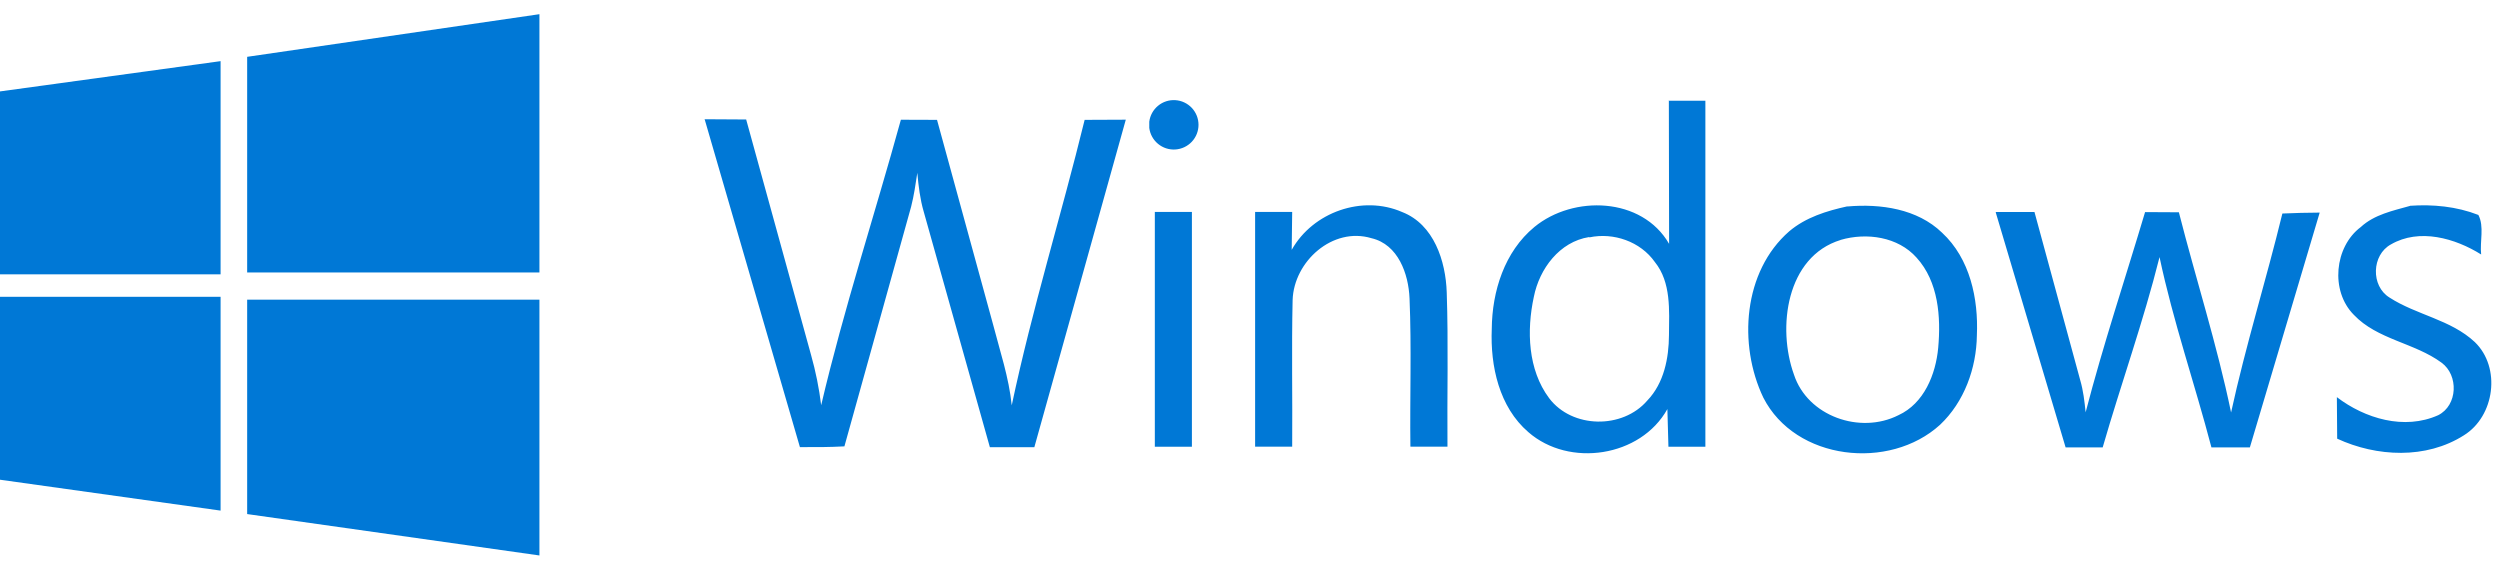
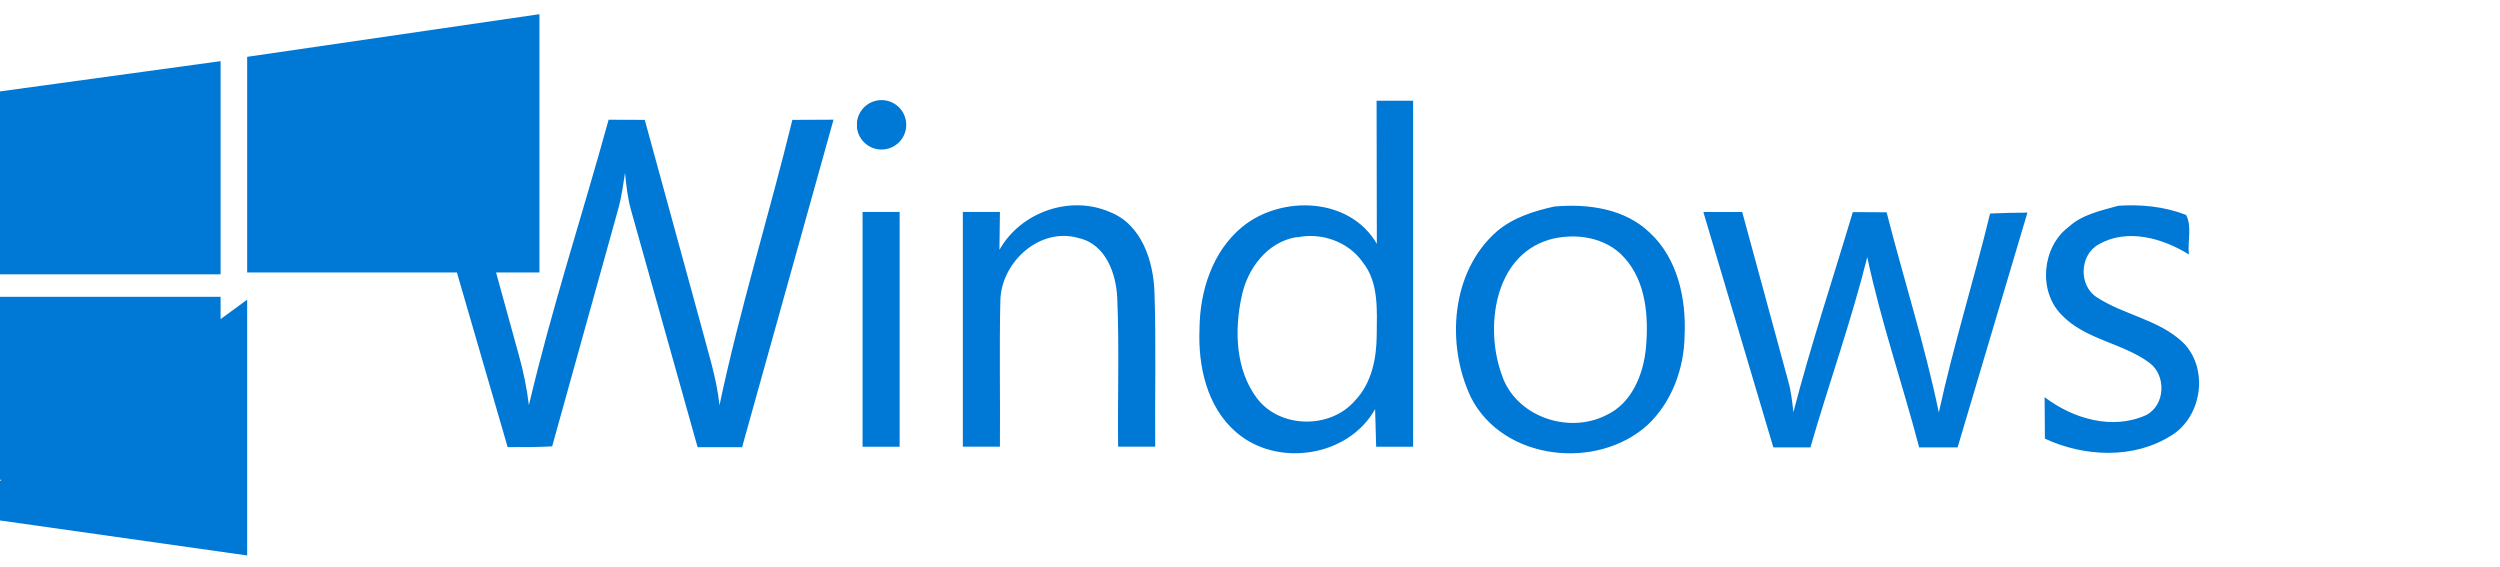
<svg xmlns="http://www.w3.org/2000/svg" fill="none" height="68" viewBox="0 0 300 68" width="300">
-   <path d="m0 10.97 26.471-3.633v25.581h-26.471m29.659-26.1 35.072-5.116v30.994h-35.072m-29.659 2.921h26.471v25.655l-26.471-3.707m29.659-21.607h35.072v30.697l-35.072-4.968m54.869-47.38 5.012.03 7.785 28.25c.556 1.972.964 3.989 1.216 6.036 2.714-11.567 6.421-22.837 9.565-34.256l4.337.015 6.703 24.469c.838 3.248 1.928 6.451 2.262 9.787 2.447-11.567 5.954-22.837 8.749-34.256l4.938-.022-10.973 39.298h-5.339l-7.934-28.25c-.445-1.52-.63-3.092-.771-4.671-.208 1.357-.4 2.729-.741 4.056l-8.008 28.769c-1.78.096-3.559.104-5.339.089l-11.419-39.298m53.342.252c.094-.749.47-1.433 1.052-1.914.581-.481 1.323-.723 2.076-.675.753.047 1.46.38 1.977.93.516.55.804 1.276.804 2.03 0 .754-.288 1.481-.804 2.03-.517.55-1.224.882-1.977.93s-1.495-.194-2.076-.675c-.582-.481-.958-1.165-1.052-1.914m.667 10.084h4.449v28.176h-4.449m16.431-23.638c2.544-4.523 8.475-6.614 13.258-4.523 3.804 1.483 5.22 5.887 5.339 9.639.207 6.169.037 12.345.088 18.515-1.482 0-2.965 0-4.448-.007-.075-5.932.148-11.864-.104-17.795-.119-2.936-1.364-6.466-4.56-7.215-4.671-1.409-9.321 2.795-9.469 7.415-.133 5.858-.007 11.738-.052 17.603h-4.449v-28.169h4.449l-.059 4.538m45.193-17.884h4.449v41.523h-4.434l-.126-4.523c-3.211 5.769-11.79 7.044-16.684 2.766-3.507-3.018-4.575-7.934-4.389-12.383.037-4.508 1.52-9.268 5.116-12.234 4.671-3.841 12.902-3.618 16.164 2.024l-.03-17.202m-9.565 16.387c-3.559.564-5.968 3.811-6.636 7.17-.875 4.048-.719 8.749 1.832 12.16 2.758 3.663 8.823 3.744 11.789.282 2.002-2.091 2.58-5.087 2.595-7.86.023-2.966.275-6.303-1.69-8.749-1.735-2.469-4.968-3.581-7.86-2.966m30.971-3.707c3.967-.348 8.379.274 11.345 3.144 3.366 3.114 4.375 7.934 4.182 12.309-.052 3.967-1.52 8.008-4.427 10.751-6.065 5.517-17.35 4.301-21.206-3.277-3.025-6.354-2.417-15.126 3.114-19.946 1.98-1.676 4.486-2.447 6.97-2.995m-.801 4.034c-6.525 2.002-7.637 10.529-5.598 16.164 1.632 4.983 7.934 7.192 12.531 4.864 3.077-1.409 4.479-4.894 4.775-8.082.334-3.707.037-7.934-2.595-10.825-2.224-2.506-5.991-3.04-9.12-2.128m18.626-3.352h4.641l5.487 20.168c.371 1.26.519 2.566.653 3.87 2.098-8.082 4.745-16.016 7.133-24.024l4.056.022c2.039 8.008 4.575 15.867 6.265 24.024 1.743-8.008 4.227-15.942 6.154-23.875 1.483-.074 2.981-.096 4.479-.111l-8.379 28.176h-4.612c-2.002-7.637-4.597-15.126-6.228-22.837-1.928 7.711-4.62 15.2-6.822 22.837h-4.449l-8.378-28.176m49.678-.816c2.781-.193 5.613.074 8.231 1.097.727 1.379.163 3.188.334 4.745-3.115-1.95-7.415-3.188-10.826-1.209-2.321 1.26-2.432 4.99-.171 6.377 3.241 2.098 7.356 2.647 10.233 5.339 3.173 3.055 2.402 8.898-1.313 11.196-4.523 2.877-10.454 2.595-15.2.4l-.037-4.983c3.366 2.566 8.082 3.989 12.16 2.165 2.351-1.186 2.469-4.79.401-6.303-3.241-2.388-7.712-2.766-10.529-5.746-2.84-2.862-2.328-8.156.838-10.529 1.631-1.505 3.855-1.958 5.931-2.543" fill="#0078d6" />
+   <path d="m0 10.97 26.471-3.633v25.581h-26.471m29.659-26.1 35.072-5.116v30.994h-35.072m-29.659 2.921h26.471v25.655l-26.471-3.707m29.659-21.607v30.697l-35.072-4.968m54.869-47.38 5.012.03 7.785 28.25c.556 1.972.964 3.989 1.216 6.036 2.714-11.567 6.421-22.837 9.565-34.256l4.337.015 6.703 24.469c.838 3.248 1.928 6.451 2.262 9.787 2.447-11.567 5.954-22.837 8.749-34.256l4.938-.022-10.973 39.298h-5.339l-7.934-28.25c-.445-1.52-.63-3.092-.771-4.671-.208 1.357-.4 2.729-.741 4.056l-8.008 28.769c-1.78.096-3.559.104-5.339.089l-11.419-39.298m53.342.252c.094-.749.47-1.433 1.052-1.914.581-.481 1.323-.723 2.076-.675.753.047 1.46.38 1.977.93.516.55.804 1.276.804 2.03 0 .754-.288 1.481-.804 2.03-.517.55-1.224.882-1.977.93s-1.495-.194-2.076-.675c-.582-.481-.958-1.165-1.052-1.914m.667 10.084h4.449v28.176h-4.449m16.431-23.638c2.544-4.523 8.475-6.614 13.258-4.523 3.804 1.483 5.22 5.887 5.339 9.639.207 6.169.037 12.345.088 18.515-1.482 0-2.965 0-4.448-.007-.075-5.932.148-11.864-.104-17.795-.119-2.936-1.364-6.466-4.56-7.215-4.671-1.409-9.321 2.795-9.469 7.415-.133 5.858-.007 11.738-.052 17.603h-4.449v-28.169h4.449l-.059 4.538m45.193-17.884h4.449v41.523h-4.434l-.126-4.523c-3.211 5.769-11.79 7.044-16.684 2.766-3.507-3.018-4.575-7.934-4.389-12.383.037-4.508 1.52-9.268 5.116-12.234 4.671-3.841 12.902-3.618 16.164 2.024l-.03-17.202m-9.565 16.387c-3.559.564-5.968 3.811-6.636 7.17-.875 4.048-.719 8.749 1.832 12.16 2.758 3.663 8.823 3.744 11.789.282 2.002-2.091 2.58-5.087 2.595-7.86.023-2.966.275-6.303-1.69-8.749-1.735-2.469-4.968-3.581-7.86-2.966m30.971-3.707c3.967-.348 8.379.274 11.345 3.144 3.366 3.114 4.375 7.934 4.182 12.309-.052 3.967-1.52 8.008-4.427 10.751-6.065 5.517-17.35 4.301-21.206-3.277-3.025-6.354-2.417-15.126 3.114-19.946 1.98-1.676 4.486-2.447 6.97-2.995m-.801 4.034c-6.525 2.002-7.637 10.529-5.598 16.164 1.632 4.983 7.934 7.192 12.531 4.864 3.077-1.409 4.479-4.894 4.775-8.082.334-3.707.037-7.934-2.595-10.825-2.224-2.506-5.991-3.04-9.12-2.128m18.626-3.352h4.641l5.487 20.168c.371 1.26.519 2.566.653 3.87 2.098-8.082 4.745-16.016 7.133-24.024l4.056.022c2.039 8.008 4.575 15.867 6.265 24.024 1.743-8.008 4.227-15.942 6.154-23.875 1.483-.074 2.981-.096 4.479-.111l-8.379 28.176h-4.612c-2.002-7.637-4.597-15.126-6.228-22.837-1.928 7.711-4.62 15.2-6.822 22.837h-4.449l-8.378-28.176m49.678-.816c2.781-.193 5.613.074 8.231 1.097.727 1.379.163 3.188.334 4.745-3.115-1.95-7.415-3.188-10.826-1.209-2.321 1.26-2.432 4.99-.171 6.377 3.241 2.098 7.356 2.647 10.233 5.339 3.173 3.055 2.402 8.898-1.313 11.196-4.523 2.877-10.454 2.595-15.2.4l-.037-4.983c3.366 2.566 8.082 3.989 12.16 2.165 2.351-1.186 2.469-4.79.401-6.303-3.241-2.388-7.712-2.766-10.529-5.746-2.84-2.862-2.328-8.156.838-10.529 1.631-1.505 3.855-1.958 5.931-2.543" fill="#0078d6" />
</svg>